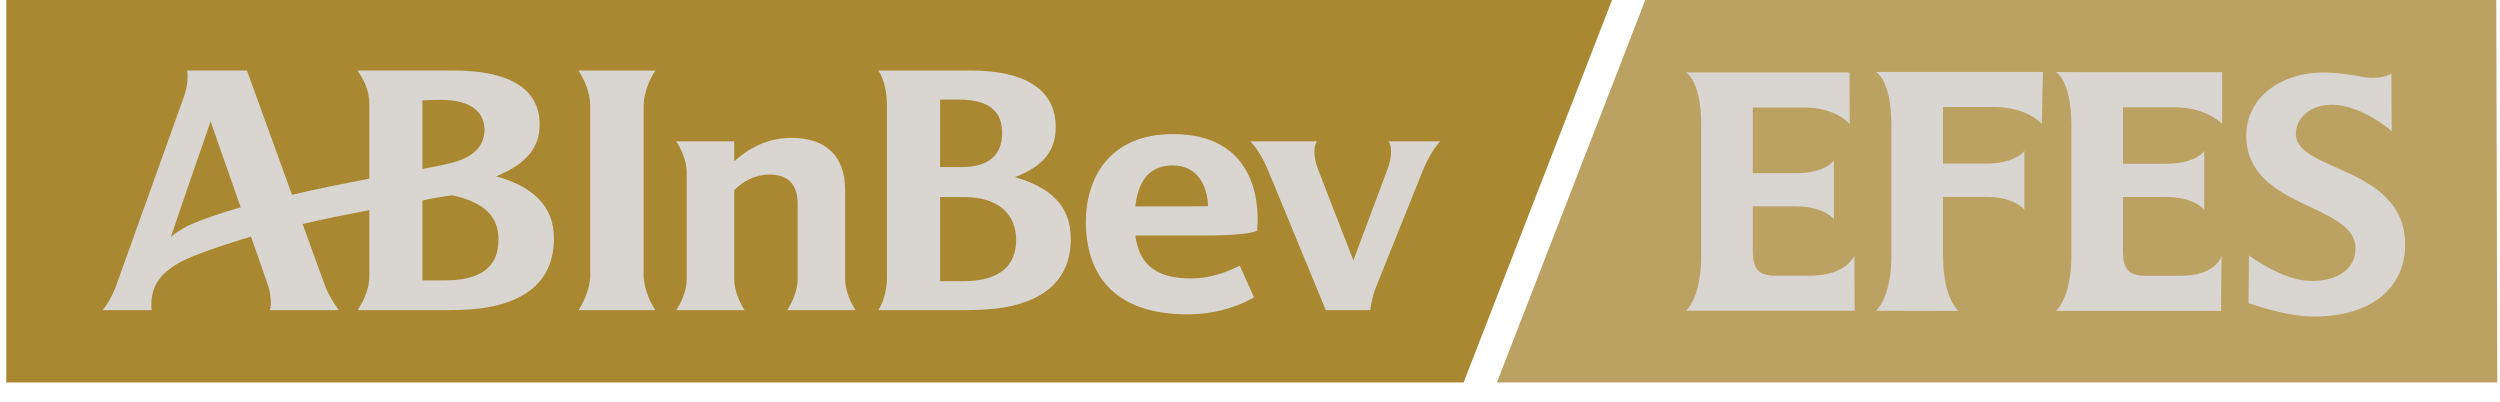
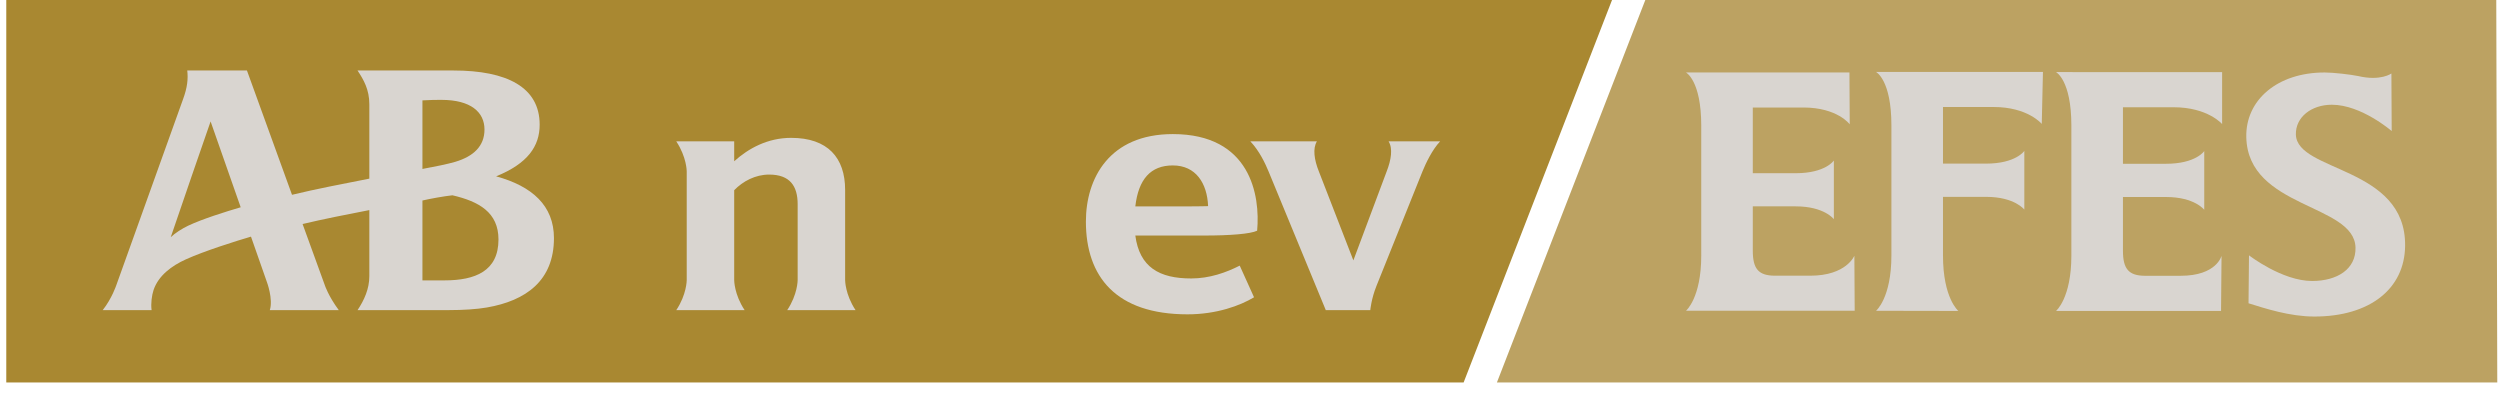
<svg xmlns="http://www.w3.org/2000/svg" width="112" height="18" viewBox="0 0 112 18" fill="none">
  <path d="M67.062 17.133H111.878L111.833 0H73.71L67.062 17.133Z" fill="#BCA262" />
  <path d="M0.281 17.133H65.571L72.219 0H0.281V17.133Z" fill="#A98831" />
  <path d="M22.226 7.9C23.645 7.326 24.177 6.548 24.177 5.586C24.177 3.905 22.71 3.158 20.311 3.158H16.017C16.289 3.569 16.546 4.007 16.546 4.671V8.003C15.282 8.252 14.152 8.468 13.082 8.727C12.127 6.094 11.063 3.158 11.063 3.158H8.389C8.432 3.529 8.396 3.917 8.199 4.449L5.21 12.779C5.21 12.779 5.015 13.369 4.602 13.893H6.792C6.75 13.602 6.802 13.226 6.879 12.994C7.099 12.342 7.696 11.906 8.323 11.621C9.145 11.248 10.573 10.797 11.244 10.601L11.956 12.632C11.956 12.632 12.245 13.397 12.088 13.893H15.177C14.711 13.263 14.555 12.787 14.553 12.78C14.482 12.586 14.072 11.456 13.556 10.036C14.499 9.811 15.485 9.619 16.546 9.412V12.373C16.546 12.944 16.315 13.446 16.019 13.893H20.098C20.765 13.893 21.363 13.853 21.809 13.776C23.562 13.473 24.817 12.574 24.817 10.669C24.817 9.211 23.837 8.34 22.226 7.9ZM8.428 10.112C8.169 10.235 7.842 10.439 7.649 10.627C8.235 8.913 9.044 6.555 9.435 5.441L10.783 9.286C10.107 9.484 9.061 9.812 8.428 10.112ZM18.925 4.497C19.347 4.474 19.498 4.474 19.776 4.474C21.092 4.474 21.705 5.023 21.705 5.803C21.705 6.544 21.215 7.004 20.401 7.248C20.058 7.35 19.486 7.466 18.925 7.569V4.497ZM19.914 12.561H18.925V8.983C19.292 8.898 19.88 8.792 20.269 8.749C21.456 9.025 22.332 9.514 22.332 10.729C22.332 12.145 21.293 12.561 19.914 12.561Z" fill="#D9D5D0" />
-   <path d="M25.915 13.893C26.441 13.102 26.442 12.385 26.442 12.375V4.679C26.442 4.668 26.441 3.959 25.914 3.16H29.363C28.836 3.959 28.835 4.668 28.835 4.679V12.375C28.835 12.385 28.836 13.102 29.361 13.893H25.915Z" fill="#D9D5D0" />
  <path d="M64.517 6.333H62.209C62.406 6.651 62.325 7.162 62.124 7.677L60.631 11.665L59.084 7.677C58.877 7.162 58.803 6.651 58.997 6.333H56.016C56.428 6.771 56.683 7.324 56.83 7.677L59.395 13.893H61.389C61.389 13.893 61.435 13.383 61.663 12.817C61.663 12.817 61.663 12.817 61.663 12.816L63.728 7.677C63.872 7.324 64.161 6.709 64.517 6.333Z" fill="#D9D5D0" />
  <path d="M56.32 10.336C56.464 8.756 56.029 6.007 52.543 6.007C49.696 6.007 48.648 7.99 48.648 9.926C48.648 12.39 49.992 14.082 53.2 14.082C54.506 14.082 55.558 13.693 56.181 13.318L55.54 11.9C54.933 12.209 54.19 12.475 53.367 12.475C51.934 12.475 51.052 11.971 50.862 10.552H53.964C55.094 10.552 56.021 10.481 56.32 10.336ZM50.862 9.248C51.002 8.026 51.551 7.411 52.543 7.411C53.574 7.411 54.082 8.209 54.123 9.235C54.123 9.235 53.67 9.248 53.079 9.248H50.862Z" fill="#D9D5D0" />
  <path d="M35.268 13.893H38.328C37.864 13.192 37.862 12.559 37.862 12.549V8.51C37.862 7.066 37.084 6.176 35.441 6.176C34.392 6.176 33.529 6.648 32.892 7.224V6.333H30.297C30.764 7.039 30.765 7.668 30.765 7.677V12.549C30.765 12.559 30.764 13.192 30.298 13.893H33.359C32.893 13.192 32.892 12.559 32.892 12.549V8.521C33.282 8.118 33.842 7.821 34.457 7.821C35.395 7.821 35.735 8.34 35.735 9.149V12.549C35.735 12.559 35.734 13.192 35.268 13.893Z" fill="#D9D5D0" />
-   <path d="M43.188 8.828C44.698 8.828 45.523 9.563 45.523 10.753C45.523 11.818 44.883 12.597 43.153 12.597H42.116V8.828H43.188ZM42.966 4.463C44.282 4.463 44.896 4.975 44.896 5.946C44.896 6.907 44.347 7.485 43.074 7.485C42.829 7.485 42.381 7.489 42.116 7.486V4.463H42.966ZM43.241 13.893C43.908 13.893 44.529 13.853 44.975 13.775C46.697 13.478 47.971 12.593 47.971 10.694C47.971 9.171 47 8.376 45.465 7.936C46.836 7.414 47.296 6.668 47.296 5.694C47.296 4.013 45.929 3.159 43.466 3.159L39.352 3.16C39.64 3.596 39.736 4.228 39.736 4.678V12.375C39.736 12.877 39.645 13.402 39.353 13.893H43.241Z" fill="#D9D5D0" />
  <path d="M81.104 12.351H79.492C78.784 12.341 78.525 12.048 78.525 11.232V9.245H80.45C81.731 9.245 82.157 9.819 82.157 9.819V7.191C82.157 7.191 81.785 7.76 80.45 7.76H78.525V4.816H80.786C82.32 4.816 82.868 5.569 82.868 5.569L82.855 3.247L75.531 3.248C75.531 3.248 76.216 3.595 76.216 5.634V11.45C76.216 13.355 75.531 13.922 75.531 13.922H83.09L83.076 11.457C83.076 11.457 82.719 12.351 81.104 12.351Z" fill="#D9D5D0" />
  <path d="M92.797 5.625V11.452C92.797 13.363 92.109 13.931 92.109 13.931L99.503 13.931L99.525 11.461C99.525 11.461 99.309 12.355 97.695 12.355H96.08C95.37 12.347 95.108 12.052 95.108 11.234V8.826H97.038C98.322 8.826 98.75 9.399 98.75 9.399V6.768C98.75 6.768 98.378 7.337 97.038 7.337H95.108V4.805H97.375C98.914 4.805 99.551 5.559 99.551 5.559V3.231L92.109 3.23C92.109 3.23 92.797 3.58 92.797 5.625Z" fill="#D9D5D0" />
  <path d="M84.735 5.616V11.443C84.735 13.353 84.047 13.923 84.047 13.923L87.734 13.93C87.734 13.93 87.046 13.361 87.046 11.452V8.819H88.977C90.26 8.819 90.69 9.391 90.69 9.391V6.76C90.69 6.76 90.315 7.33 88.977 7.33H87.046V4.794H89.314C90.852 4.794 91.471 5.552 91.471 5.552L91.524 3.224H84.047C84.047 3.224 84.735 3.574 84.735 5.616Z" fill="#D9D5D0" />
  <path d="M102.855 6.026C102.838 5.245 103.554 4.692 104.467 4.692C105.789 4.692 107.148 5.871 107.148 5.871L107.135 3.292C107.135 3.292 106.656 3.645 105.64 3.406C105.309 3.338 104.532 3.247 104.144 3.247C102.025 3.247 100.594 4.483 100.634 6.151C100.712 9.346 105.479 9.118 105.527 11.092C105.55 12.056 104.709 12.588 103.582 12.588C102.238 12.588 100.755 11.439 100.755 11.439L100.734 13.587C101.47 13.815 102.573 14.181 103.683 14.181C106.168 14.181 107.727 12.941 107.749 11.017C107.793 7.44 102.899 7.717 102.855 6.026Z" fill="#D9D5D0" />
</svg>